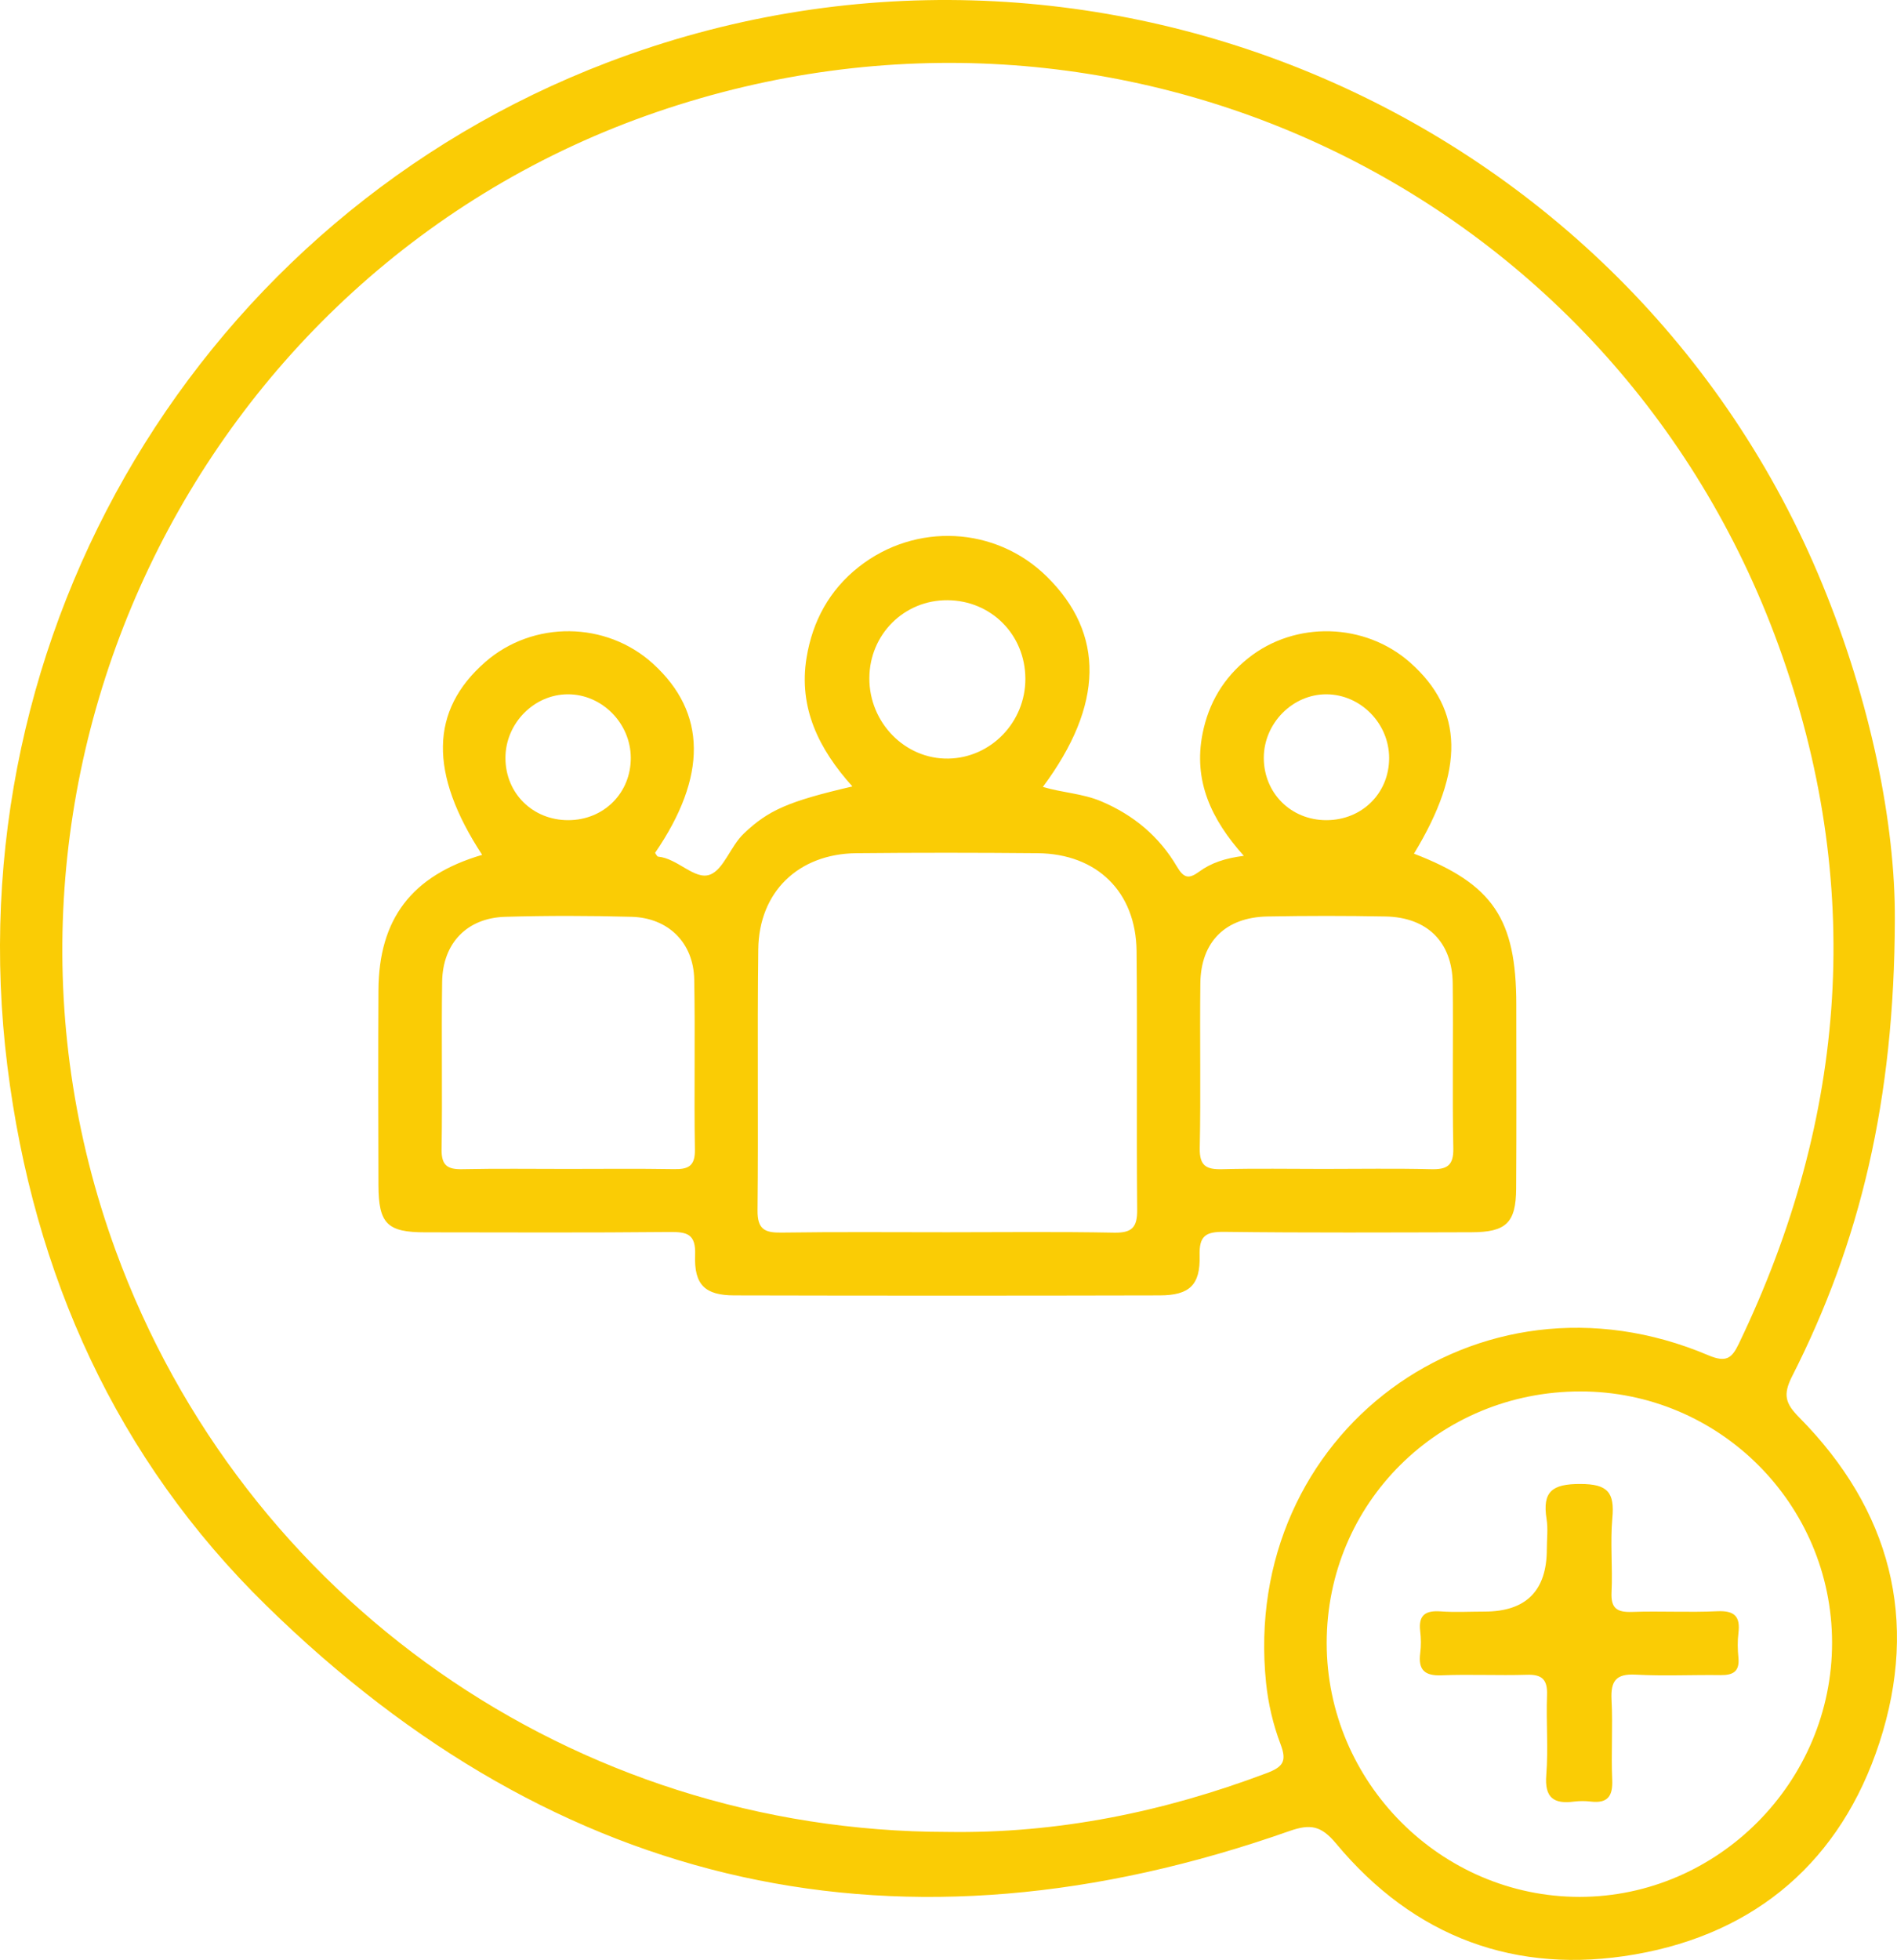
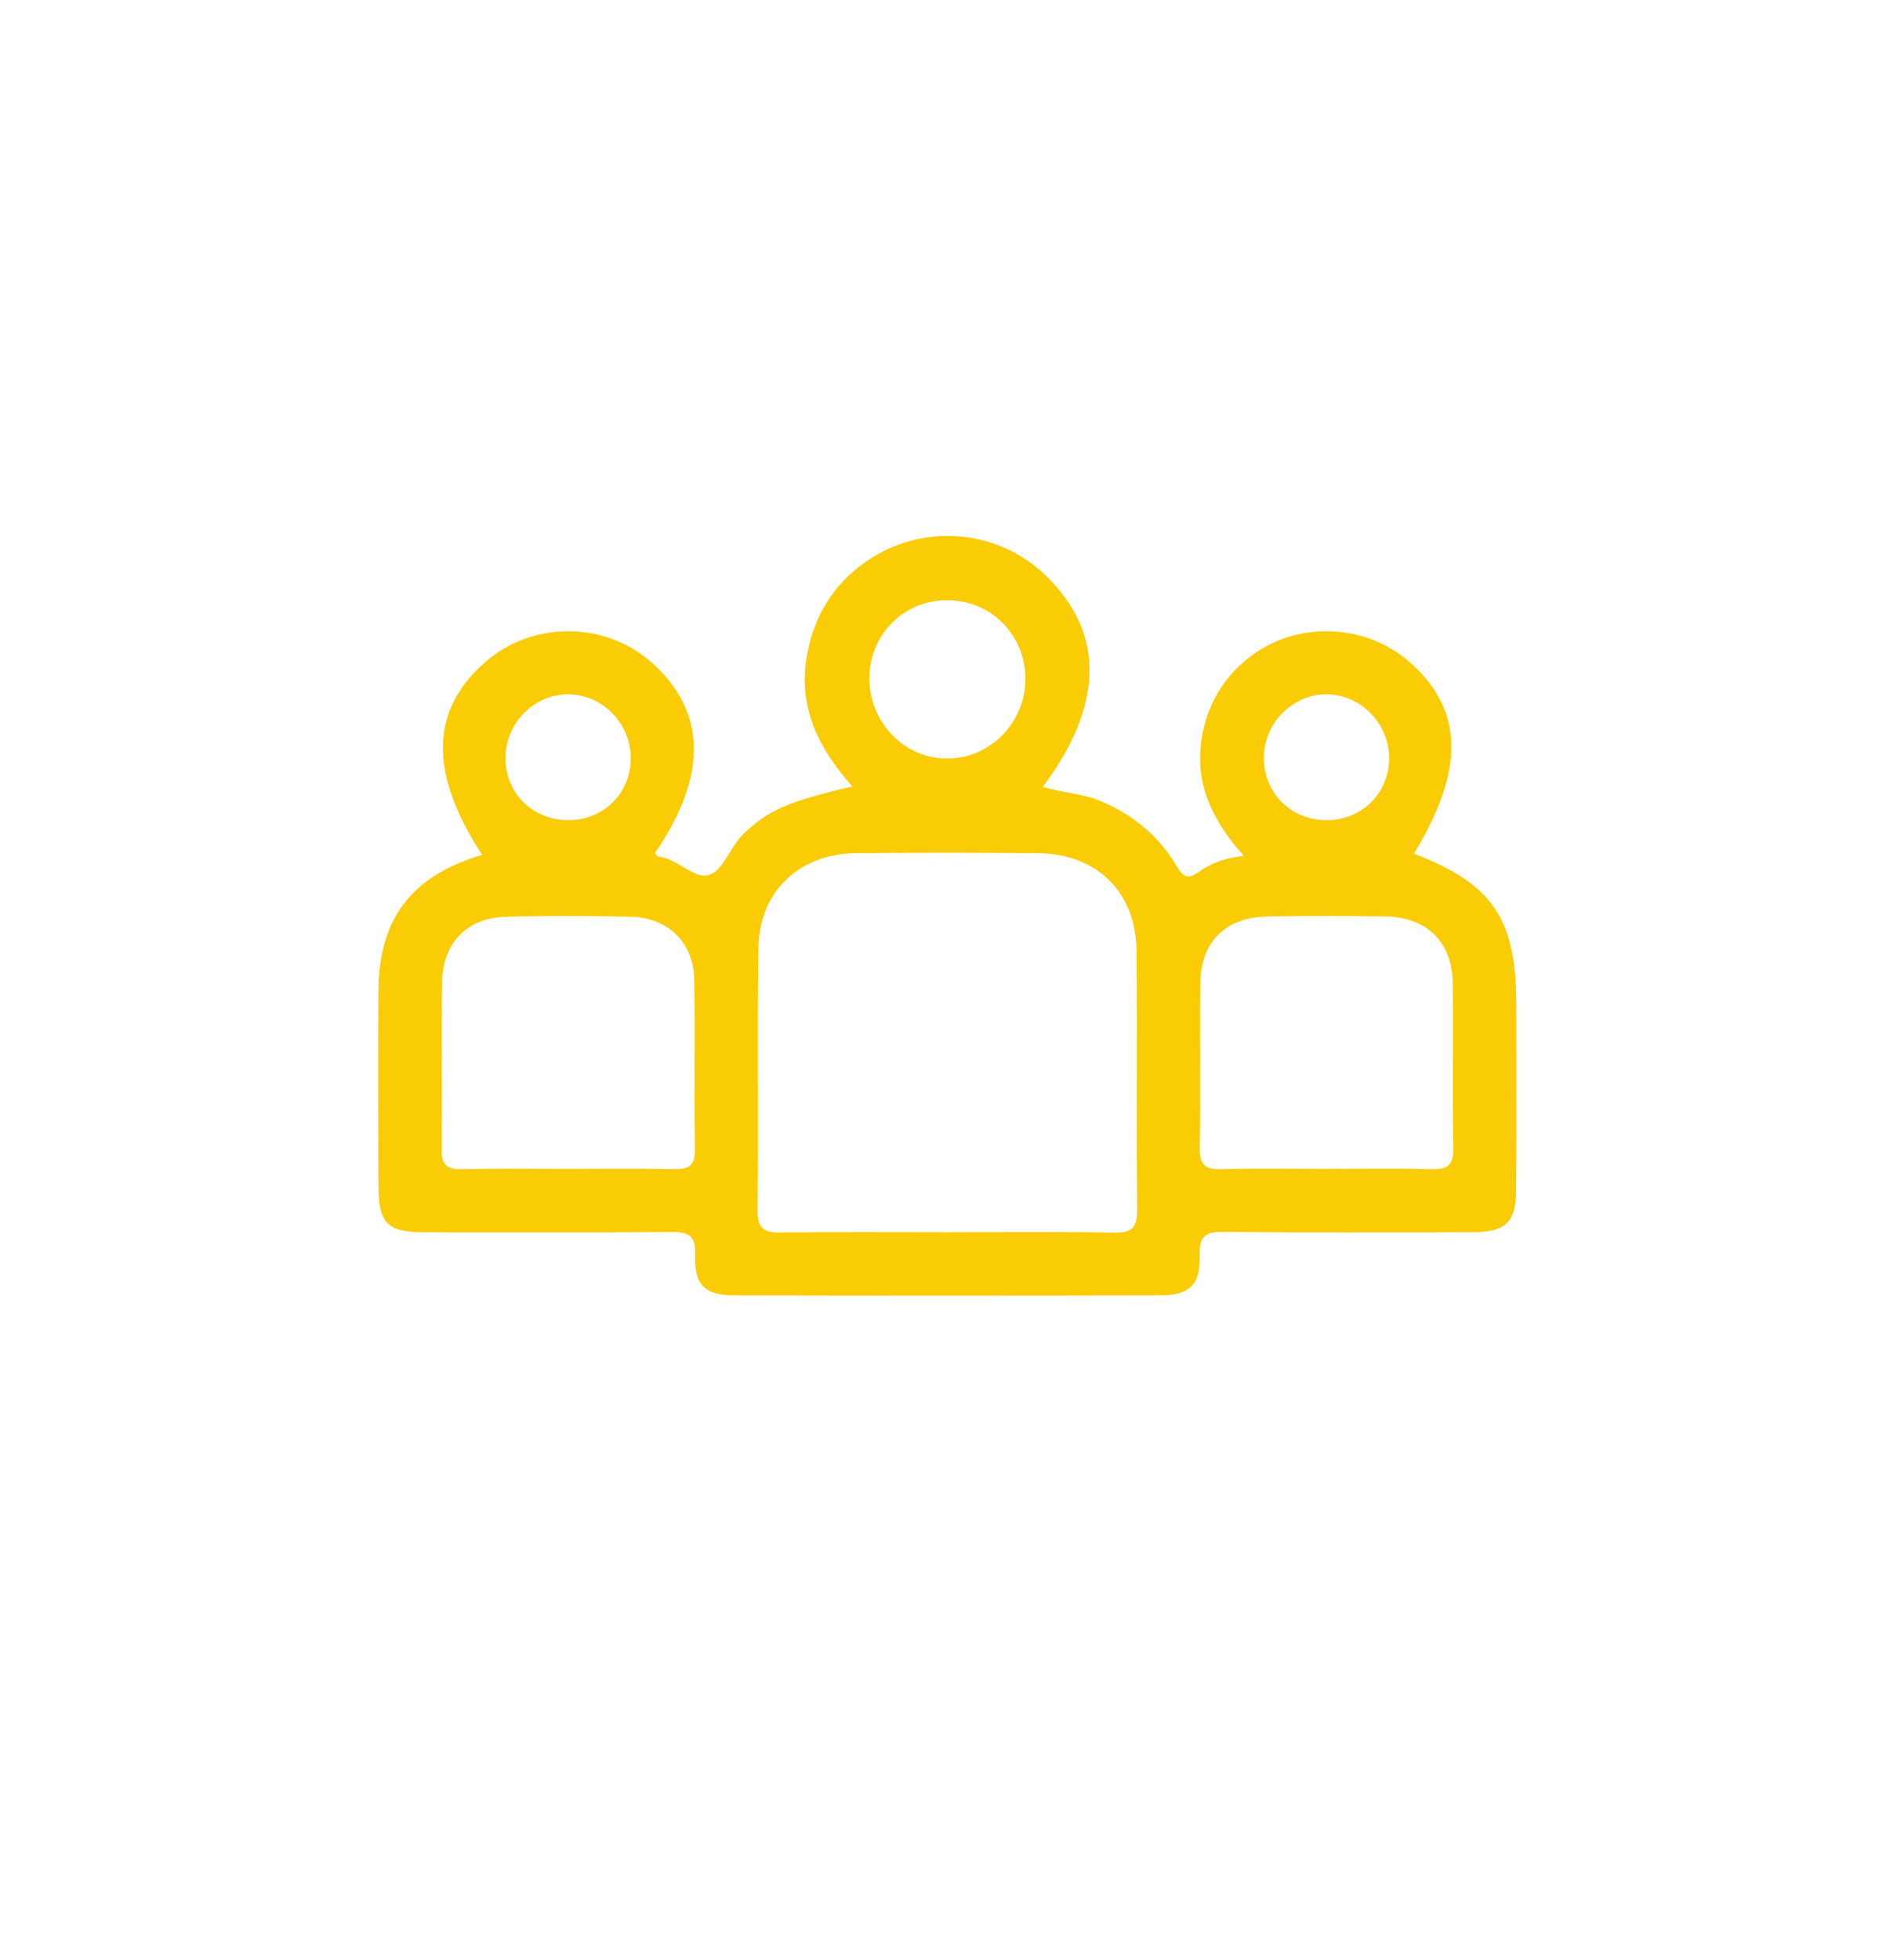
<svg xmlns="http://www.w3.org/2000/svg" id="Layer_2" data-name="Layer 2" viewBox="0 0 281.97 291.21">
  <defs>
    <style>
      .cls-1 {
        fill: #facc05;
      }
    </style>
  </defs>
  <g id="Layer_1-2" data-name="Layer 1">
    <g>
-       <path class="cls-1" d="M281.65,136.64c-.07,26.9-5.19,48-15.27,67.85-1.39,2.74-1.01,4.03,1.05,6.11,13.56,13.7,17.88,30.09,11.92,48.35-5.7,17.44-18.23,28.3-36.33,31.44-17.7,3.07-32.84-2.55-44.42-16.47-2.23-2.68-3.83-2.95-6.94-1.86-57.57,20.25-108.59,9.07-152.06-33.49C17.32,216.78,4.97,189.42,1.1,158.44-6.96,93.95,29.9,32.35,90.25,9.3c71.25-27.22,151.76,7.31,180.62,77.49,7.17,17.43,10.86,35.58,10.78,49.85Zm-140.84,135.55c16.4,.26,32.14-2.96,47.45-8.73,2.43-.92,3.06-1.74,2.08-4.31-1.1-2.89-1.83-6.01-2.15-9.09-3.82-37.06,31.48-63.24,65.74-48.69,2.65,1.12,3.49,.45,4.52-1.7,16.25-33.78,18.72-68.51,5.92-103.75C239.71,28.01,166.08-6.79,97.66,16.63,28.71,40.23-7.89,117.12,17.17,185.75c18.99,52.02,68.17,86.4,123.64,86.44Zm94.1-65.45c-20.99,0-37.71,16.57-37.71,37.38,0,20.69,16.99,37.73,37.6,37.72,20.58-.01,37.55-17.12,37.52-37.81-.04-20.58-16.79-37.29-37.41-37.29Z" />
      <path class="cls-1" d="M71.67,127.02c-7.95-12.14-7.75-21.47,.44-28.64,7.1-6.22,18.01-6.11,24.98,.26,7.96,7.26,8.06,16.73,.28,28.08,.15,.2,.29,.55,.46,.56,2.88,.26,5.41,3.49,7.66,2.69,2.08-.74,3.07-4.23,5.07-6.12,3.66-3.47,6.55-4.77,16.14-7-4.97-5.52-8.04-11.66-6.81-19.15,.89-5.42,3.39-10.02,7.76-13.47,8.46-6.65,20.36-6.03,27.94,1.43,8.64,8.5,8.49,19.08-.58,31.26,2.9,.87,5.9,.97,8.67,2.14,4.82,2.04,8.62,5.22,11.24,9.67,1.05,1.78,1.78,1.91,3.34,.77,1.75-1.28,3.82-1.98,6.62-2.34-4.87-5.43-7.51-11.16-6.14-18.12,.9-4.59,3.15-8.35,6.81-11.26,6.97-5.56,17.34-5.28,24.05,.66,7.98,7.07,8.15,15.92,.57,28.4,11.71,4.51,15.21,9.66,15.21,22.41,0,9.12,.04,18.23-.02,27.35-.03,5.08-1.48,6.48-6.64,6.49-12.25,.03-24.49,.09-36.74-.06-2.79-.03-3.76,.6-3.67,3.55,.12,4.36-1.53,5.88-5.92,5.89-21.09,.05-42.18,.05-63.27,0-4.32-.01-5.97-1.57-5.8-5.99,.12-3.14-1.18-3.45-3.79-3.43-12.11,.12-24.22,.06-36.33,.05-5.65,0-6.93-1.29-6.95-7-.03-9.66-.05-19.32,0-28.98,.06-10.59,4.95-17.03,15.4-20.1Zm69.01,56.07c8.3,0,16.61-.1,24.91,.06,2.7,.05,3.47-.8,3.44-3.45-.12-12.79,.04-25.59-.09-38.38-.09-8.82-5.9-14.47-14.71-14.55-8.98-.08-17.97-.09-26.95,0-8.59,.09-14.47,5.73-14.57,14.27-.16,12.93,.03,25.86-.11,38.79-.03,2.84,1.08,3.35,3.58,3.31,8.17-.12,16.33-.05,24.5-.05Zm-56.46-9.41c5.3,0,10.61-.06,15.91,.03,2.11,.04,3.2-.38,3.16-2.88-.14-8.43,.06-16.86-.1-25.29-.1-5.46-3.84-9.17-9.32-9.32-6.25-.17-12.51-.18-18.76,0-5.69,.16-9.31,3.91-9.39,9.66-.12,8.29,.05,16.59-.08,24.88-.04,2.41,.88,3.01,3.09,2.96,5.17-.11,10.33-.04,15.5-.04Zm112.55,0c5.3,0,10.61-.09,15.91,.04,2.34,.06,3.4-.46,3.34-3.13-.17-8.16,.01-16.32-.09-24.48-.07-6.14-3.78-9.82-9.99-9.94-5.85-.11-11.7-.11-17.54,0-6.25,.12-9.91,3.75-9.98,9.93-.1,8.16,.08,16.32-.09,24.48-.05,2.66,.98,3.2,3.33,3.14,5.03-.13,10.06-.04,15.09-.04Zm-44.36-72.84c-.02-6.53-5.07-11.61-11.56-11.66-6.45-.05-11.6,5.07-11.63,11.57-.03,6.63,5.32,12.08,11.75,11.96,6.34-.11,11.46-5.43,11.44-11.87Zm-58.65,11.74c-.03-5.14-4.29-9.43-9.35-9.42-5.05,0-9.3,4.35-9.28,9.48,.01,5.24,4.07,9.24,9.35,9.22,5.28-.01,9.31-4.05,9.28-9.29Zm112.72,.05c0-5.14-4.23-9.44-9.3-9.47-5.04-.03-9.32,4.3-9.33,9.43,0,5.24,4.03,9.27,9.3,9.27,5.29,0,9.34-4,9.33-9.24Z" />
-       <path class="cls-1" d="M220.66,239.45q9.26,0,9.26-9.28c0-1.5,.2-3.02-.04-4.48-.65-4.09,.85-5.21,5.01-5.2,4.1,0,5.12,1.26,4.77,5.07-.33,3.64,.06,7.35-.12,11.01-.12,2.4,.81,3.01,3.05,2.93,4.21-.15,8.44,.1,12.65-.1,2.56-.12,3.47,.75,3.16,3.24-.15,1.21-.12,2.45,0,3.67,.19,2.02-.77,2.6-2.63,2.58-4.22-.06-8.44,.16-12.65-.07-2.96-.16-3.72,.98-3.58,3.75,.21,3.93-.08,7.89,.1,11.83,.11,2.46-.65,3.58-3.19,3.28-.8-.1-1.64-.1-2.45,0-3.06,.4-4.44-.56-4.16-3.97,.31-3.92-.04-7.89,.11-11.83,.09-2.31-.72-3.12-3.02-3.04-4.21,.13-8.44-.09-12.65,.08-2.52,.1-3.5-.8-3.18-3.29,.14-1.07,.13-2.19,0-3.26-.29-2.38,.76-3.11,3.02-2.95,2.17,.16,4.35,.03,6.53,.03Z" />
    </g>
  </g>
</svg>